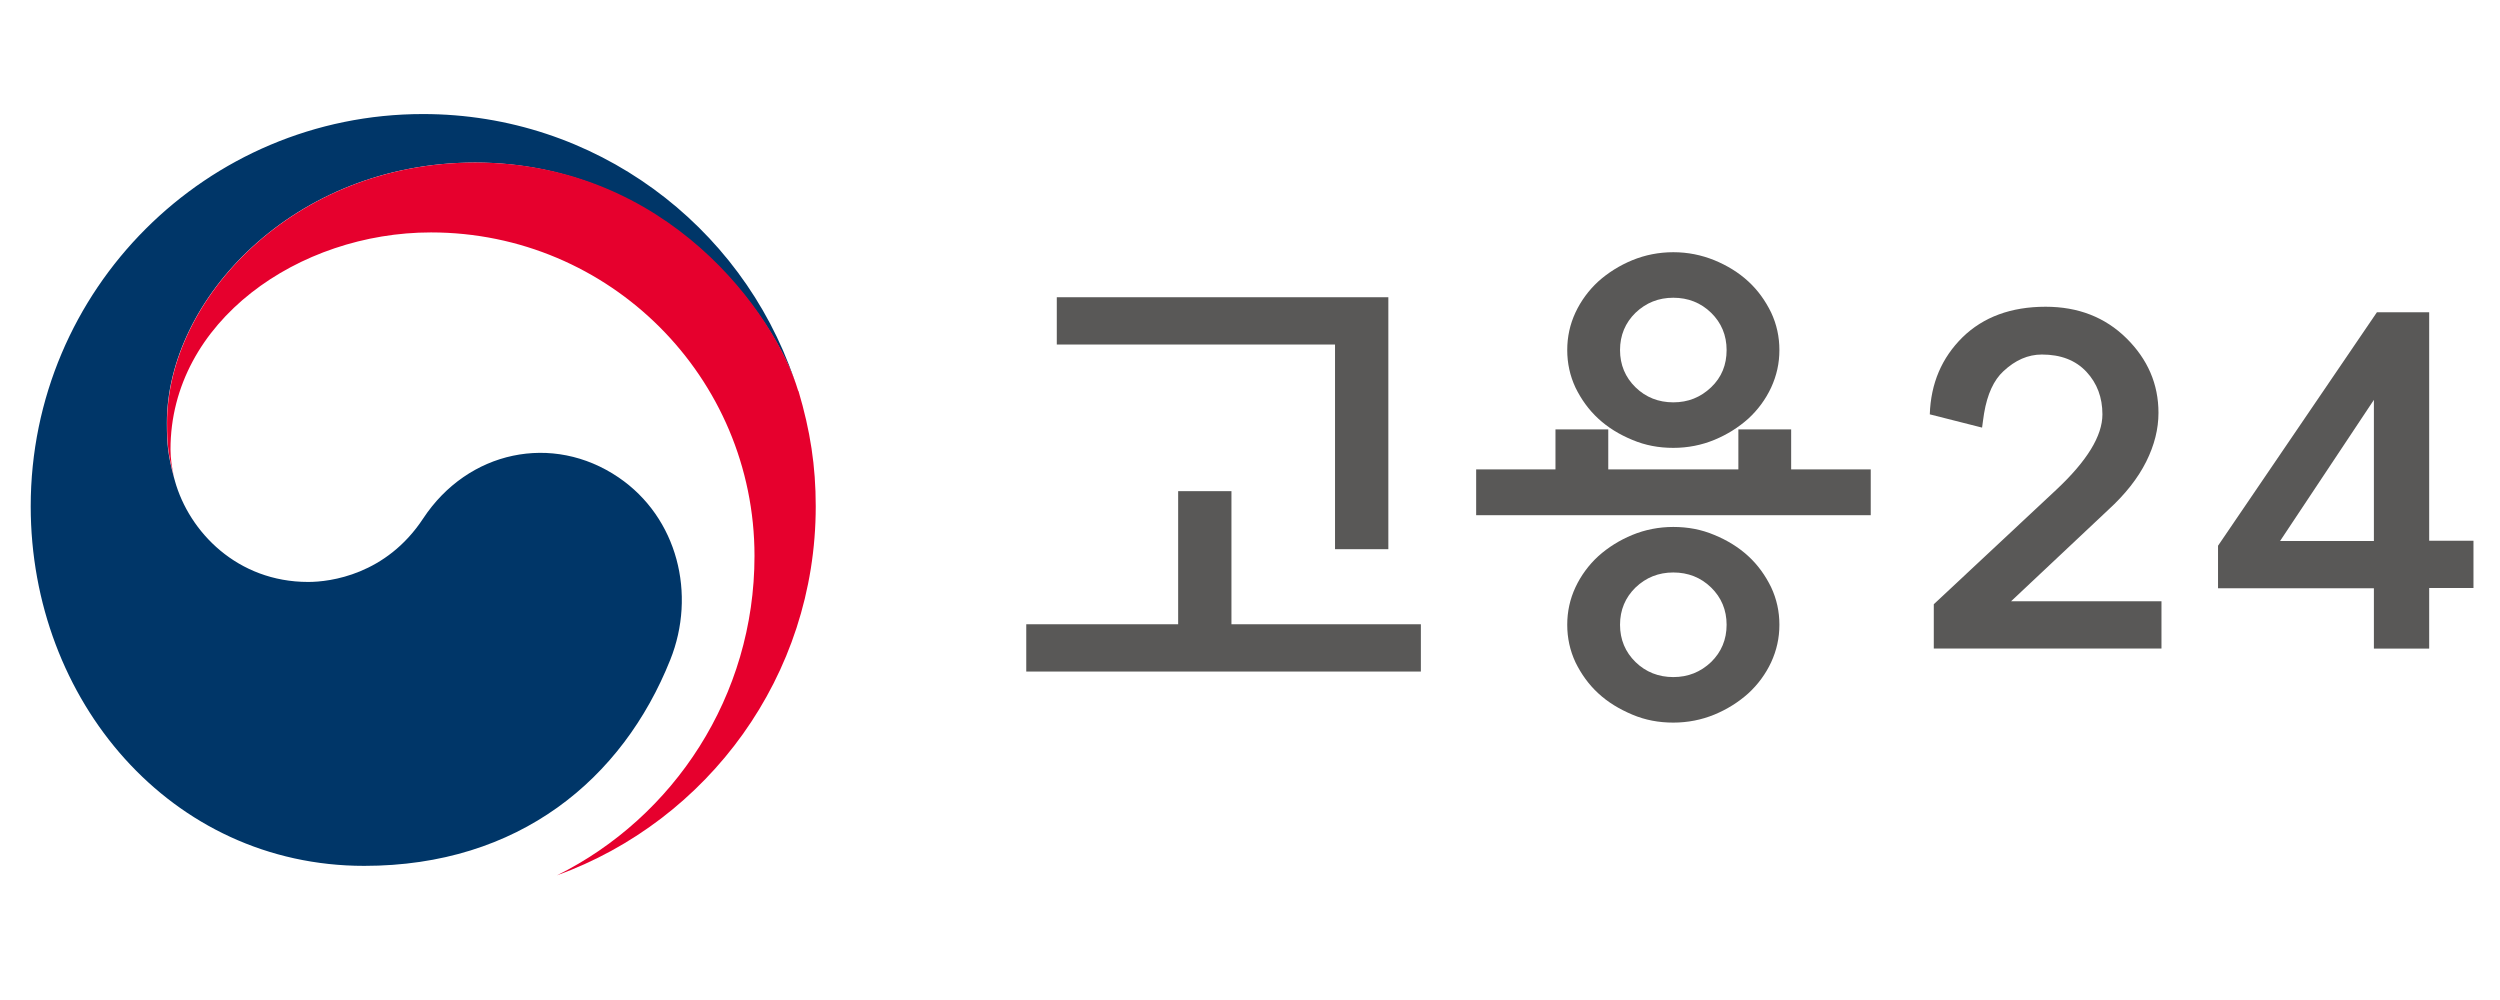
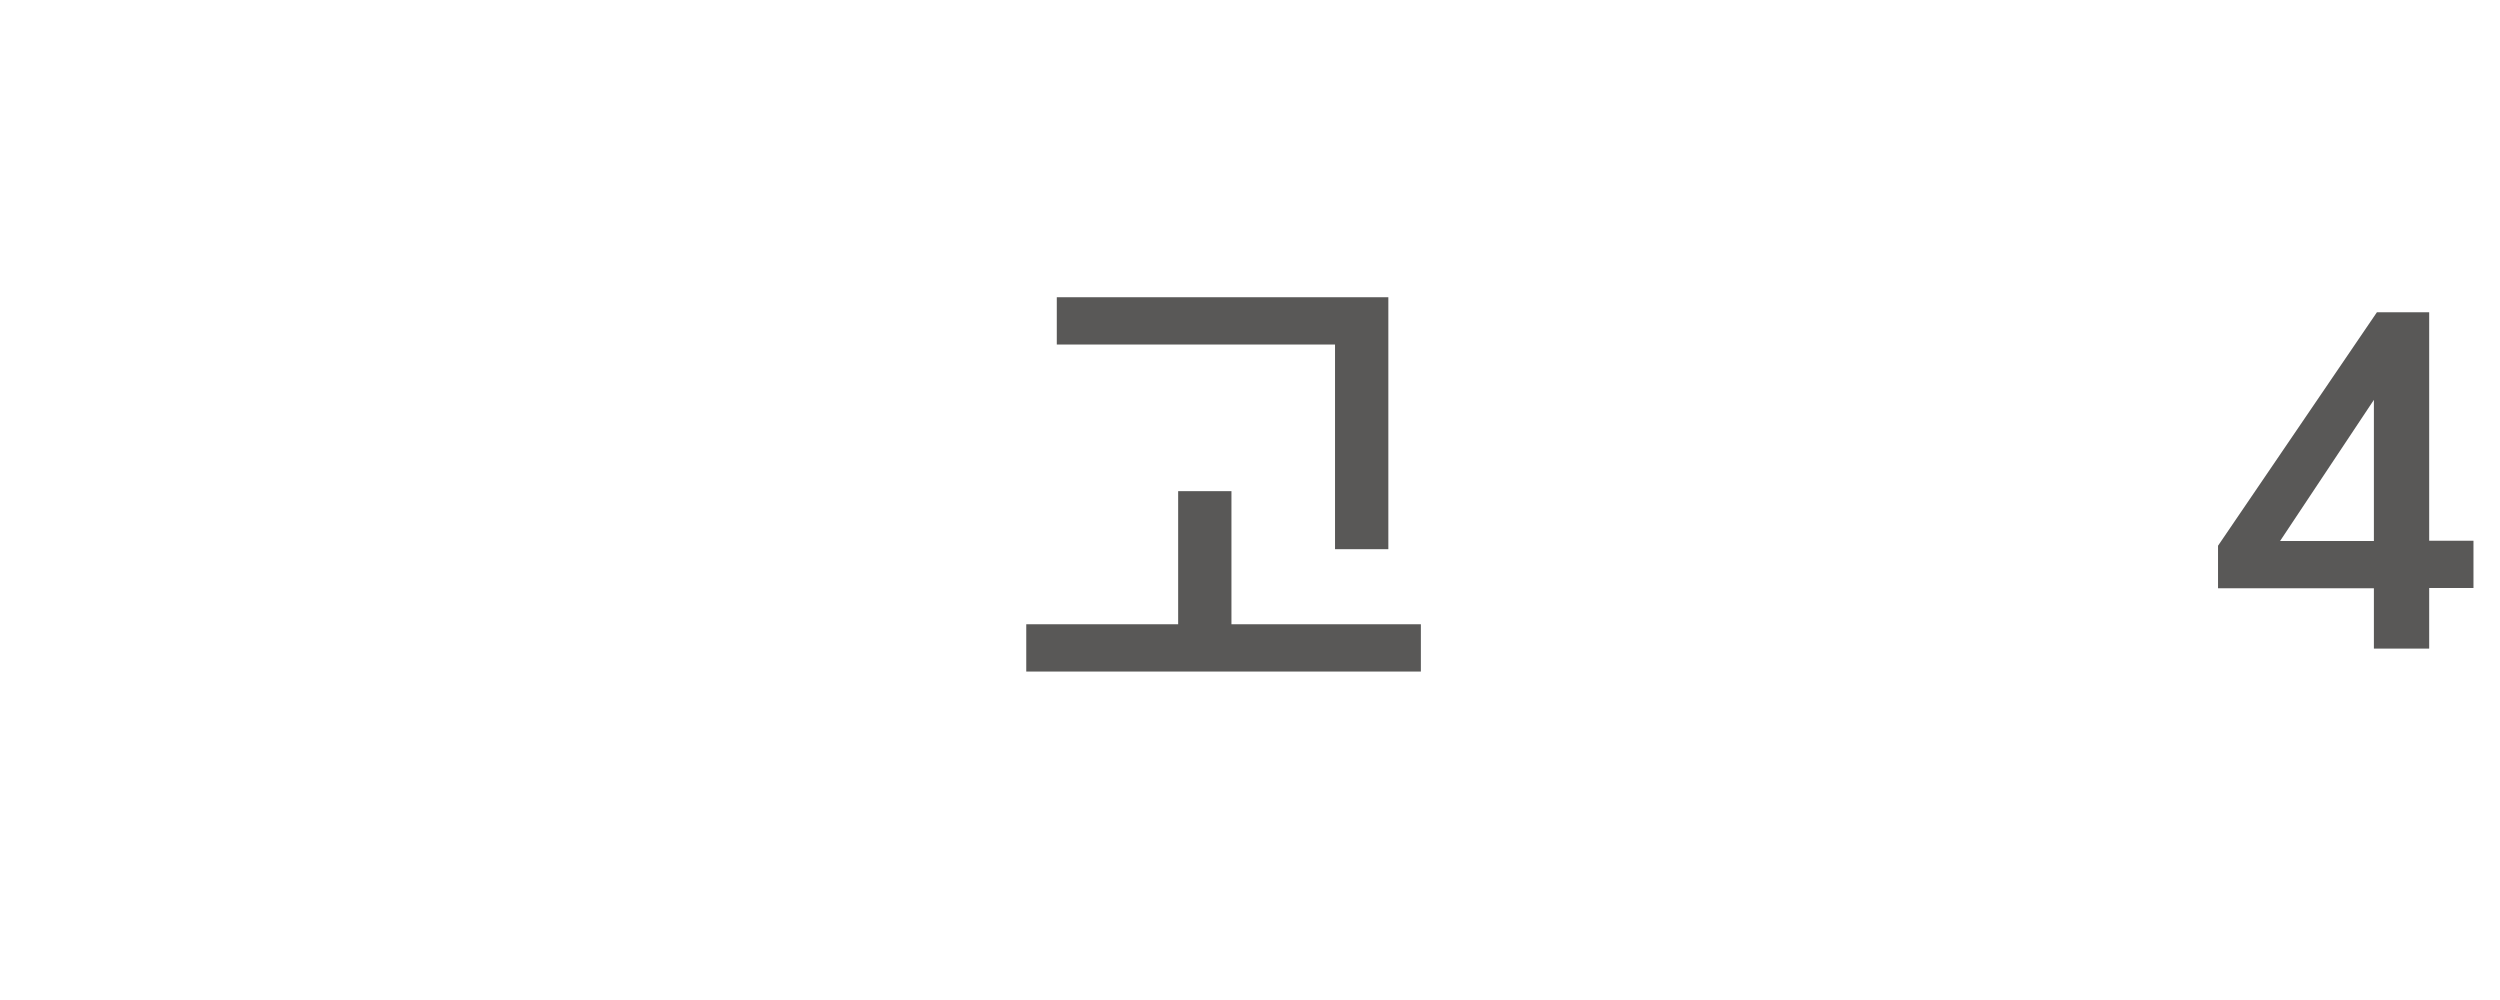
<svg xmlns="http://www.w3.org/2000/svg" width="95" height="38" viewBox="0 0 95 38" fill="none">
-   <path d="M23.506 18.142C20.997 16.438 17.778 17.13 16.082 19.7C14.672 21.845 12.544 22.114 11.713 22.114C9.022 22.114 7.188 20.219 6.643 18.264C6.643 18.264 6.643 18.229 6.626 18.212C6.626 18.186 6.617 18.168 6.609 18.142C6.392 17.329 6.34 16.931 6.34 16.066C6.34 11.385 11.142 6.177 18.055 6.177C24.968 6.177 29.19 11.567 30.228 14.56C30.211 14.509 30.194 14.457 30.176 14.405C28.169 8.547 22.614 4.334 16.074 4.334C7.846 4.334 1.167 11.005 1.167 19.241C1.167 26.604 6.479 32.903 13.841 32.903C19.716 32.903 23.661 29.606 25.47 25.073C26.465 22.589 25.755 19.674 23.506 18.142Z" fill="#003668" />
-   <path d="M30.332 14.854C29.458 11.929 25.375 6.176 18.064 6.176C11.151 6.176 6.349 11.384 6.349 16.065C6.349 16.93 6.401 17.319 6.617 18.141C6.531 17.787 6.479 17.423 6.479 17.077C6.479 12.206 11.358 8.832 16.377 8.832C23.168 8.832 28.671 14.335 28.671 21.126C28.671 26.447 25.608 31.059 21.161 33.265C26.897 31.188 30.998 25.694 30.998 19.24C30.998 17.709 30.791 16.368 30.341 14.854H30.332Z" fill="#E6002D" />
  <path d="M44.77 23.722V18.664H46.795V23.722H53.993V25.519H38.998V23.722H44.77ZM50.731 20.869V13.092H40.158V11.295H52.757V20.869H50.731Z" fill="#595857" />
-   <path d="M71.088 17.837V19.577H56.094V17.837H59.108V16.316H61.114V17.837H66.058V16.316H68.064V17.837H71.088ZM67.617 13.302C67.617 13.806 67.513 14.271 67.303 14.728C67.094 15.175 66.8 15.574 66.438 15.907C66.068 16.239 65.63 16.515 65.145 16.715C64.66 16.915 64.137 17.019 63.586 17.019C63.035 17.019 62.521 16.924 62.027 16.715C61.542 16.515 61.104 16.249 60.734 15.907C60.372 15.574 60.087 15.175 59.868 14.728C59.659 14.281 59.555 13.806 59.555 13.302C59.555 12.798 59.659 12.322 59.868 11.875C60.078 11.428 60.372 11.029 60.734 10.696C61.104 10.364 61.542 10.088 62.027 9.888C62.512 9.689 63.035 9.584 63.586 9.584C64.137 9.584 64.651 9.689 65.145 9.888C65.63 10.088 66.068 10.354 66.438 10.696C66.8 11.029 67.085 11.428 67.303 11.875C67.513 12.322 67.617 12.798 67.617 13.302ZM67.617 23.741C67.617 24.245 67.513 24.711 67.303 25.168C67.094 25.614 66.8 26.014 66.438 26.346C66.068 26.679 65.63 26.955 65.145 27.155C64.66 27.354 64.137 27.459 63.586 27.459C63.035 27.459 62.521 27.364 62.027 27.155C61.532 26.945 61.104 26.689 60.734 26.346C60.372 26.014 60.087 25.614 59.868 25.168C59.659 24.721 59.555 24.245 59.555 23.741C59.555 23.237 59.659 22.762 59.868 22.315C60.078 21.868 60.372 21.469 60.734 21.136C61.104 20.803 61.542 20.528 62.027 20.328C62.512 20.128 63.035 20.024 63.586 20.024C64.137 20.024 64.651 20.119 65.145 20.328C65.63 20.528 66.068 20.794 66.438 21.136C66.8 21.469 67.085 21.868 67.303 22.315C67.513 22.762 67.617 23.237 67.617 23.741ZM65.611 13.302C65.611 12.741 65.412 12.265 65.022 11.885C64.632 11.505 64.147 11.314 63.586 11.314C63.025 11.314 62.55 11.505 62.15 11.885C61.761 12.265 61.561 12.741 61.561 13.302C61.561 13.863 61.761 14.338 62.15 14.718C62.54 15.099 63.025 15.289 63.586 15.289C64.147 15.289 64.622 15.099 65.022 14.718C65.421 14.338 65.611 13.863 65.611 13.302ZM65.611 23.741C65.611 23.18 65.412 22.705 65.022 22.325C64.632 21.944 64.147 21.754 63.586 21.754C63.025 21.754 62.55 21.944 62.15 22.325C61.761 22.705 61.561 23.18 61.561 23.741C61.561 24.302 61.761 24.778 62.15 25.158C62.54 25.538 63.025 25.729 63.586 25.729C64.147 25.729 64.622 25.538 65.022 25.158C65.412 24.778 65.611 24.302 65.611 23.741Z" fill="#595857" />
-   <path d="M82.145 24.644H73.484V22.961L78.133 18.616C79.312 17.513 79.892 16.562 79.892 15.745C79.892 15.108 79.692 14.566 79.284 14.128C78.875 13.691 78.314 13.472 77.591 13.472C77.068 13.472 76.583 13.681 76.127 14.109C75.766 14.442 75.518 14.975 75.395 15.707C75.366 15.878 75.347 16.058 75.319 16.249L73.332 15.745C73.37 14.566 73.788 13.596 74.577 12.816C75.366 12.046 76.422 11.656 77.734 11.656C78.97 11.656 79.997 12.056 80.805 12.854C81.613 13.653 82.022 14.594 82.022 15.688C82.022 16.296 81.87 16.914 81.556 17.542C81.242 18.169 80.767 18.778 80.111 19.377L76.422 22.847H82.136V24.644H82.145Z" fill="#595857" />
  <path d="M92.309 24.646H90.208V22.355H84.285V20.738L90.322 11.867H92.309V20.548H93.992V22.345H92.309V24.646ZM90.208 20.558V15.195L86.643 20.558H90.208Z" fill="#595857" />
</svg>